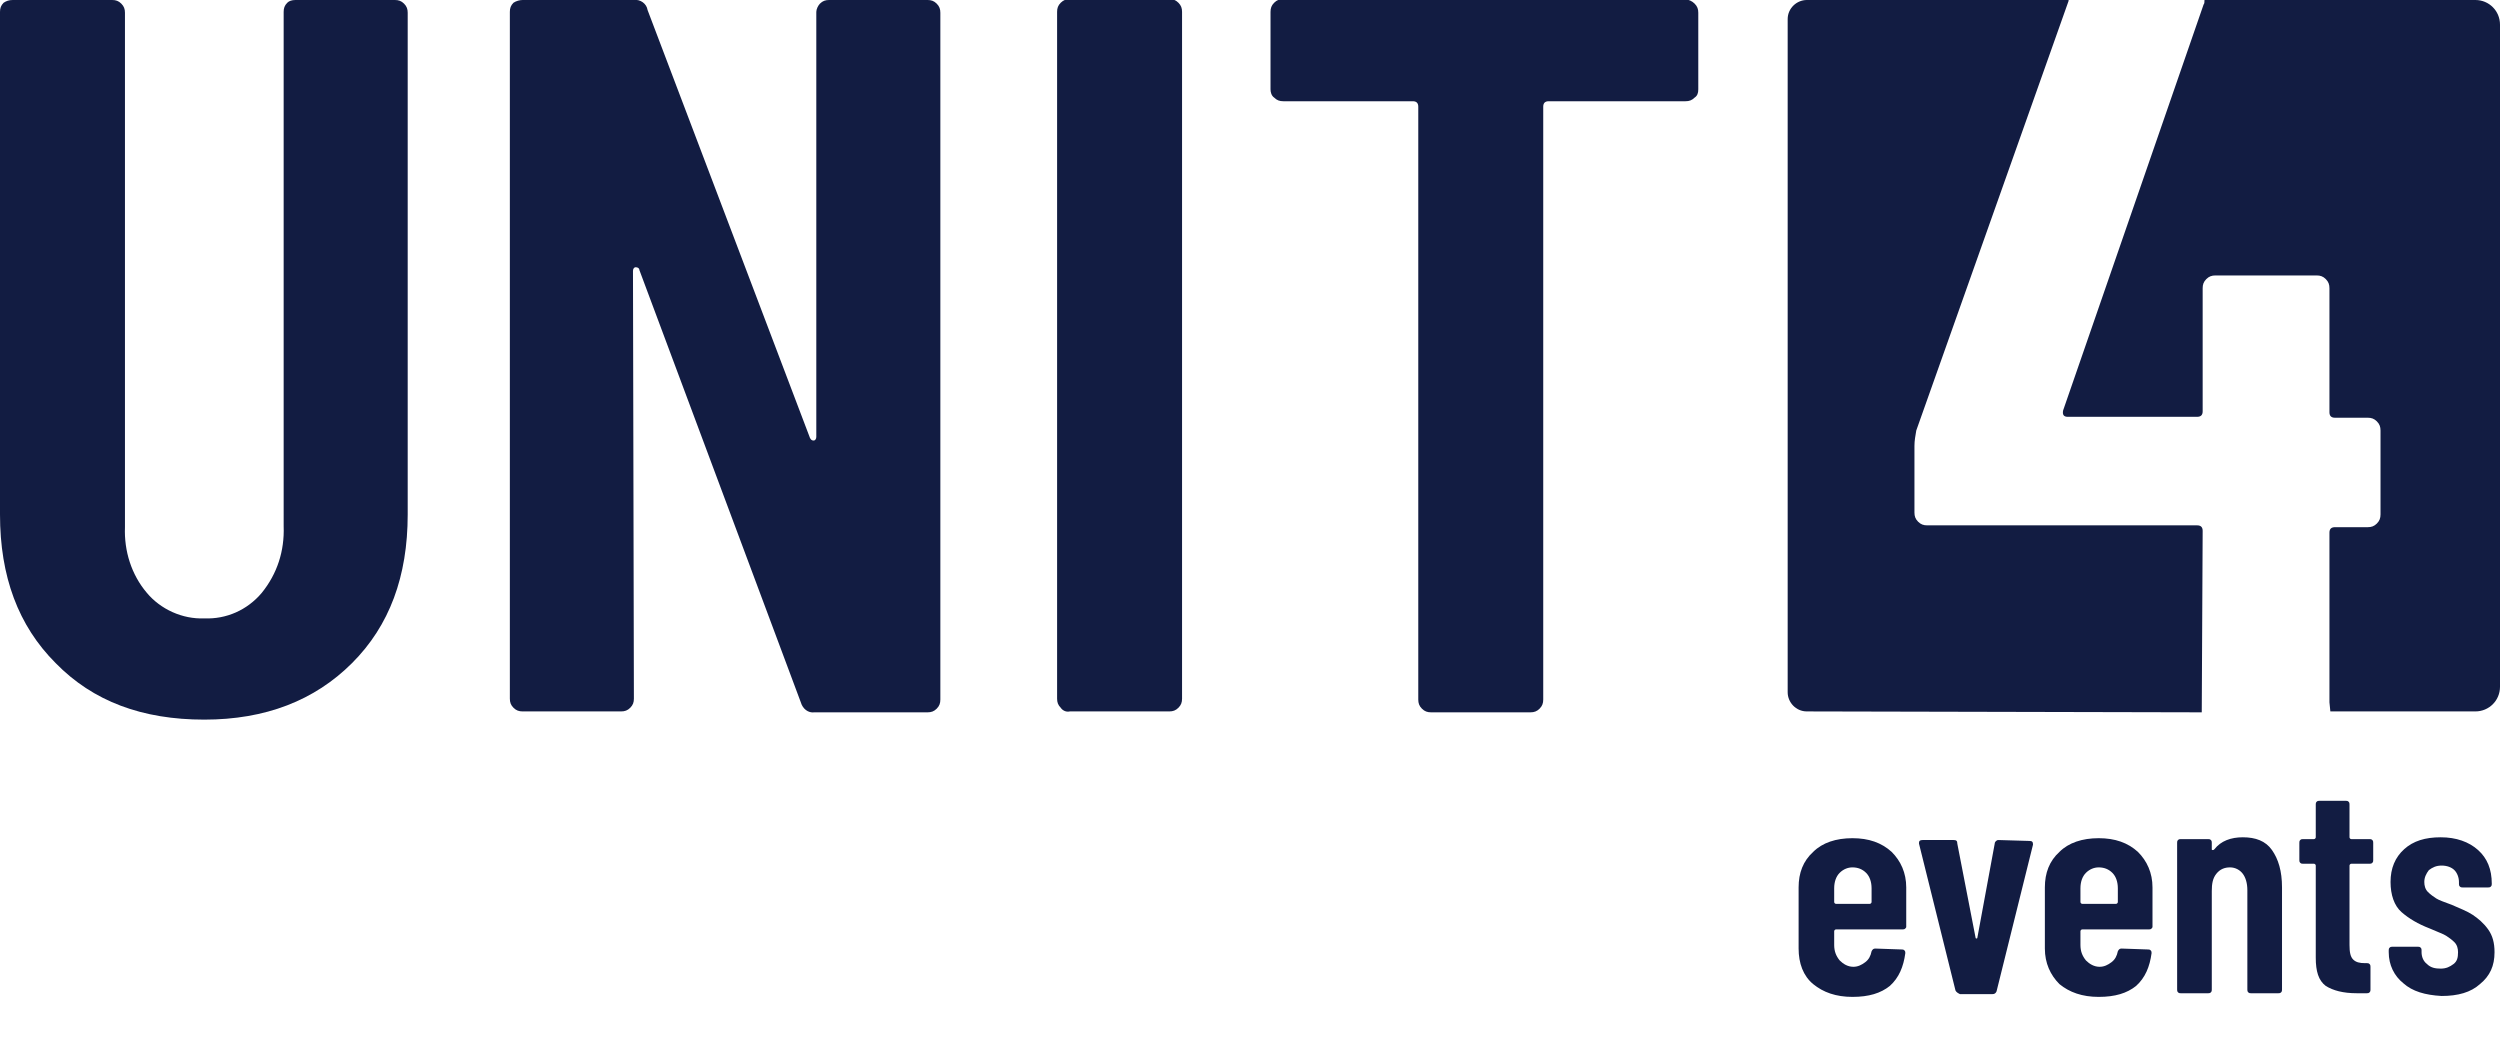
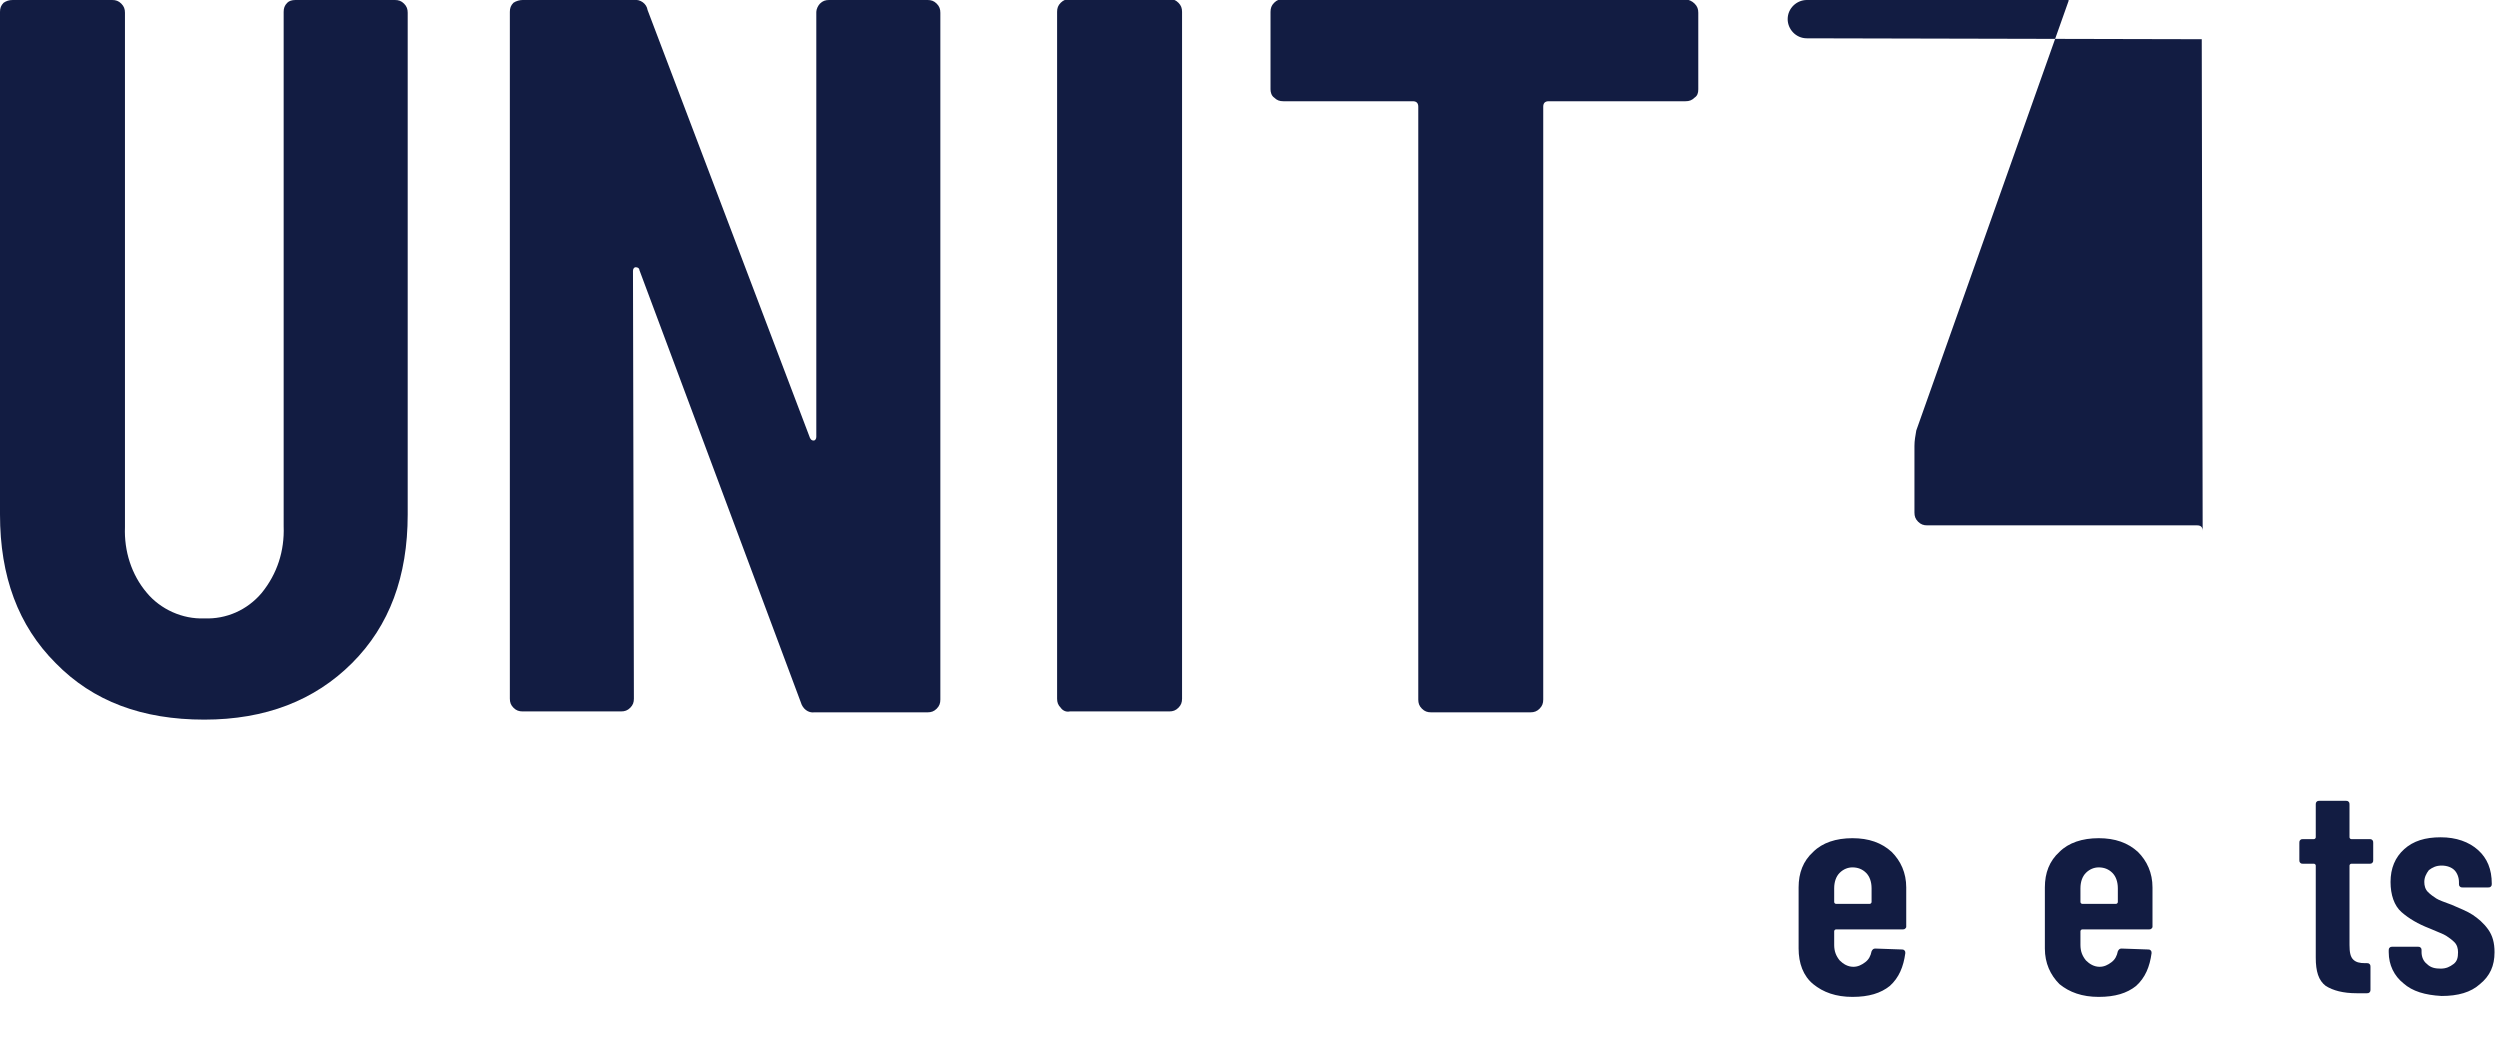
<svg xmlns="http://www.w3.org/2000/svg" version="1.1" id="a96eb480-e674-4abf-86b2-76fe6be62c74" x="0px" y="0px" viewBox="0 0 274.1 116.3" style="enable-background:new 0 0 274.1 116.3;" xml:space="preserve">
  <style type="text/css">
	.st0{fill:#121C42;}
	.st1{enable-background:new    ;}
</style>
  <path class="st0" d="M6.1,72.7C2,68.6,0,63.2,0,56.4V1.3c0-0.4,0.1-0.7,0.4-1C0.7,0.1,1,0,1.4,0h10.9c0.4,0,0.7,0.1,1,0.4  c0.3,0.3,0.4,0.6,0.4,1v56.4c-0.1,2.6,0.7,5.2,2.4,7.2c1.5,1.8,3.9,2.9,6.3,2.8c2.4,0.1,4.7-0.9,6.3-2.8c1.7-2.1,2.5-4.6,2.4-7.3  V1.3c0-0.4,0.1-0.7,0.4-1C31.7,0.1,32,0,32.4,0h10.9c0.4,0,0.7,0.1,1,0.4c0.3,0.3,0.4,0.6,0.4,1v55c0,6.8-2,12.2-6.1,16.3  s-9.5,6.2-16.2,6.2C15.6,78.9,10.2,76.9,6.1,72.7z" />
  <path class="st0" d="M89.9,0.4c0.3-0.3,0.6-0.4,1-0.4h10.8c0.4,0,0.7,0.1,1,0.4c0.3,0.3,0.4,0.6,0.4,1v75.3c0,0.4-0.1,0.7-0.4,1  c-0.3,0.3-0.6,0.4-1,0.4H89.3c-0.7,0.1-1.3-0.4-1.5-1.1L70.1,29.6c0-0.2-0.2-0.3-0.4-0.3c-0.2,0-0.3,0.2-0.3,0.4l0.1,46.9  c0,0.4-0.1,0.7-0.4,1c-0.3,0.3-0.6,0.4-1,0.4H57.3c-0.4,0-0.7-0.1-1-0.4c-0.3-0.3-0.4-0.6-0.4-1V1.3c0-0.4,0.1-0.7,0.4-1  C56.6,0.1,57,0,57.3,0h12.2c0.7-0.1,1.4,0.4,1.5,1.1L88.8,48c0.1,0.2,0.2,0.3,0.4,0.3c0.2,0,0.3-0.2,0.3-0.4V1.3  C89.5,1,89.7,0.6,89.9,0.4z" />
  <path class="st0" d="M116.3,77.6c-0.3-0.3-0.4-0.6-0.4-1V1.3c0-0.4,0.1-0.7,0.4-1c0.3-0.3,0.6-0.4,1-0.4h10.9c0.4,0,0.7,0.1,1,0.4  c0.3,0.3,0.4,0.6,0.4,1v75.3c0,0.4-0.1,0.7-0.4,1c-0.3,0.3-0.6,0.4-1,0.4h-10.9C116.9,78.1,116.5,77.9,116.3,77.6z" />
  <path class="st0" d="M185.8,0.4c0.3,0.3,0.4,0.6,0.4,1v8.4c0,0.4-0.1,0.7-0.4,0.9c-0.3,0.3-0.6,0.4-1,0.4h-15  c-0.4,0-0.6,0.2-0.6,0.6v65c0,0.4-0.1,0.7-0.4,1c-0.3,0.3-0.6,0.4-1,0.4h-10.9c-0.4,0-0.7-0.1-1-0.4c-0.3-0.3-0.4-0.6-0.4-1v-65  c0-0.4-0.2-0.6-0.6-0.6h-14.2c-0.4,0-0.7-0.1-1-0.4c-0.3-0.2-0.4-0.6-0.4-0.9V1.3c0-0.4,0.1-0.7,0.4-1c0.3-0.3,0.6-0.4,1-0.4h44.1  C185.2,0,185.5,0.1,185.8,0.4z" />
-   <path class="st0" d="M241.5,58.2c0-0.4-0.2-0.6-0.6-0.6h-29.6c-0.4,0-0.7-0.1-1-0.4c-0.3-0.3-0.4-0.6-0.4-1v-7.3  c0-0.6,0.1-1.1,0.2-1.7l16.7-47.1V0h-28.7c-1.1,0-2.1,0.9-2.1,2.1v73.8c0,1.1,0.9,2.1,2.1,2.1l43.3,0.1" />
-   <path class="st0" d="M255.5,78h15.9c1.5,0,2.7-1.2,2.7-2.7l0,0l0,0V2.7c0-1.5-1.2-2.7-2.7-2.7c0,0,0,0,0,0h-29.7  c0,0.2,0,0.4-0.1,0.5l-15.4,44.5c-0.1,0.5,0.1,0.7,0.5,0.7h14.2c0.4,0,0.6-0.2,0.6-0.6V31.6c0-0.4,0.1-0.7,0.4-1  c0.3-0.3,0.6-0.4,1-0.4H254c0.4,0,0.7,0.1,1,0.4c0.3,0.3,0.4,0.6,0.4,1v13.6c0,0.4,0.2,0.6,0.6,0.6h3.6c0.4,0,0.7,0.1,1,0.4  c0.3,0.3,0.4,0.6,0.4,1v9.2c0,0.4-0.1,0.7-0.4,1c-0.3,0.3-0.6,0.4-1,0.4H256c-0.4,0-0.6,0.2-0.6,0.6V77" />
+   <path class="st0" d="M241.5,58.2c0-0.4-0.2-0.6-0.6-0.6h-29.6c-0.4,0-0.7-0.1-1-0.4c-0.3-0.3-0.4-0.6-0.4-1v-7.3  c0-0.6,0.1-1.1,0.2-1.7l16.7-47.1V0h-28.7c-1.1,0-2.1,0.9-2.1,2.1c0,1.1,0.9,2.1,2.1,2.1l43.3,0.1" />
  <g class="st1">
    <path class="st0" d="M208.9,101.8c-0.1,0.1-0.2,0.1-0.3,0.1h-7.3c-0.1,0-0.2,0.1-0.2,0.2v1.5c0,0.7,0.2,1.2,0.6,1.7   c0.4,0.4,0.9,0.7,1.5,0.7c0.5,0,0.9-0.2,1.3-0.5c0.4-0.3,0.6-0.7,0.7-1.2c0.1-0.2,0.2-0.3,0.4-0.3l2.9,0.1c0.1,0,0.2,0,0.3,0.1   c0.1,0.1,0.1,0.2,0.1,0.3c-0.2,1.5-0.7,2.7-1.7,3.6c-1,0.8-2.3,1.2-4.1,1.2c-1.8,0-3.2-0.5-4.3-1.4s-1.6-2.3-1.6-3.9v-6.7   c0-1.6,0.5-2.9,1.6-3.9c1-1,2.5-1.5,4.3-1.5c1.8,0,3.2,0.5,4.3,1.5c1,1,1.6,2.3,1.6,3.9v4.4C209,101.6,209,101.7,208.9,101.8z    M201.7,95.7c-0.4,0.4-0.6,1-0.6,1.7v1.5c0,0.1,0.1,0.2,0.2,0.2h3.7c0.1,0,0.2-0.1,0.2-0.2v-1.5c0-0.7-0.2-1.3-0.6-1.7   c-0.4-0.4-0.9-0.6-1.5-0.6C202.6,95.1,202.1,95.3,201.7,95.7z" />
  </g>
  <g class="st1">
-     <path class="st0" d="M214.4,108.6l-4-16.1v-0.1c0-0.2,0.1-0.3,0.4-0.3h3.4c0.3,0,0.4,0.1,0.4,0.4l2,10.3c0,0.1,0.1,0.1,0.1,0.1   c0,0,0.1,0,0.1-0.1l1.9-10.3c0-0.2,0.2-0.4,0.4-0.4l3.4,0.1c0.3,0,0.4,0.1,0.4,0.4l-4,16.1c-0.1,0.2-0.2,0.3-0.5,0.3h-3.5   C214.7,108.9,214.5,108.8,214.4,108.6z" />
-   </g>
+     </g>
  <g class="st1">
    <path class="st0" d="M235.9,101.8c-0.1,0.1-0.2,0.1-0.3,0.1h-7.3c-0.1,0-0.2,0.1-0.2,0.2v1.5c0,0.7,0.2,1.2,0.6,1.7   c0.4,0.4,0.9,0.7,1.5,0.7c0.5,0,0.9-0.2,1.3-0.5c0.4-0.3,0.6-0.7,0.7-1.2c0.1-0.2,0.2-0.3,0.4-0.3l2.9,0.1c0.1,0,0.2,0,0.3,0.1   c0.1,0.1,0.1,0.2,0.1,0.3c-0.2,1.5-0.7,2.7-1.7,3.6c-1,0.8-2.3,1.2-4.1,1.2c-1.8,0-3.2-0.5-4.3-1.4c-1-1-1.6-2.3-1.6-3.9v-6.7   c0-1.6,0.5-2.9,1.6-3.9c1-1,2.5-1.5,4.3-1.5s3.2,0.5,4.3,1.5c1,1,1.6,2.3,1.6,3.9v4.4C236,101.6,236,101.7,235.9,101.8z    M228.7,95.7c-0.4,0.4-0.6,1-0.6,1.7v1.5c0,0.1,0.1,0.2,0.2,0.2h3.7c0.1,0,0.2-0.1,0.2-0.2v-1.5c0-0.7-0.2-1.3-0.6-1.7   c-0.4-0.4-0.9-0.6-1.5-0.6C229.6,95.1,229.1,95.3,228.7,95.7z" />
-     <path class="st0" d="M249.1,93.2c0.7,1,1.1,2.3,1.1,4.1v11.2c0,0.1,0,0.2-0.1,0.3c-0.1,0.1-0.2,0.1-0.3,0.1h-3   c-0.1,0-0.2,0-0.3-0.1c-0.1-0.1-0.1-0.2-0.1-0.3V97.6c0-0.8-0.2-1.4-0.5-1.8c-0.3-0.4-0.8-0.7-1.4-0.7c-0.6,0-1.1,0.2-1.5,0.7   c-0.4,0.5-0.5,1.1-0.5,1.9v10.8c0,0.1,0,0.2-0.1,0.3c-0.1,0.1-0.2,0.1-0.3,0.1h-3c-0.1,0-0.2,0-0.3-0.1c-0.1-0.1-0.1-0.2-0.1-0.3   V92.4c0-0.1,0-0.2,0.1-0.3c0.1-0.1,0.2-0.1,0.3-0.1h3c0.1,0,0.2,0,0.3,0.1c0.1,0.1,0.1,0.2,0.1,0.3v0.7c0,0.1,0,0.1,0.1,0.1   c0.1,0,0.1,0,0.2-0.1c0.7-0.9,1.8-1.3,3.1-1.3C247.3,91.8,248.4,92.2,249.1,93.2z" />
    <path class="st0" d="M260.1,94.6c-0.1,0.1-0.2,0.1-0.3,0.1h-2c-0.1,0-0.2,0.1-0.2,0.2v8.7c0,0.8,0.1,1.3,0.4,1.6   c0.3,0.3,0.7,0.4,1.3,0.4h0.2c0.1,0,0.2,0,0.3,0.1c0.1,0.1,0.1,0.2,0.1,0.3v2.5c0,0.1,0,0.2-0.1,0.3c-0.1,0.1-0.2,0.1-0.3,0.1h-1.1   c-1.5,0-2.6-0.3-3.4-0.8c-0.8-0.6-1.1-1.6-1.1-3.1V94.9c0-0.1-0.1-0.2-0.2-0.2h-1.2c-0.1,0-0.2,0-0.3-0.1c-0.1-0.1-0.1-0.2-0.1-0.3   v-1.9c0-0.1,0-0.2,0.1-0.3c0.1-0.1,0.2-0.1,0.3-0.1h1.2c0.1,0,0.2-0.1,0.2-0.2v-3.6c0-0.1,0-0.2,0.1-0.3c0.1-0.1,0.2-0.1,0.3-0.1   h2.9c0.1,0,0.2,0,0.3,0.1c0.1,0.1,0.1,0.2,0.1,0.3v3.6c0,0.1,0.1,0.2,0.2,0.2h2c0.1,0,0.2,0,0.3,0.1c0.1,0.1,0.1,0.2,0.1,0.3v1.9   C260.2,94.4,260.2,94.5,260.1,94.6z" />
    <path class="st0" d="M263.5,107.8c-1-0.8-1.6-2-1.6-3.4v-0.2c0-0.1,0-0.2,0.1-0.3s0.2-0.1,0.3-0.1h2.8c0.1,0,0.2,0,0.3,0.1   c0.1,0.1,0.1,0.2,0.1,0.3v0.2c0,0.5,0.2,1,0.6,1.3c0.4,0.4,0.9,0.5,1.5,0.5c0.6,0,1-0.2,1.4-0.5s0.5-0.7,0.5-1.3   c0-0.4-0.1-0.8-0.4-1.1c-0.3-0.3-0.6-0.5-0.9-0.7s-0.9-0.4-1.8-0.8c-1.3-0.5-2.3-1.1-3.1-1.8c-0.8-0.7-1.2-1.9-1.2-3.3   c0-1.5,0.5-2.7,1.5-3.6c1-0.9,2.3-1.3,4-1.3c1.7,0,3.1,0.5,4.1,1.4c1,0.9,1.5,2.1,1.5,3.7c0,0.1,0,0.2-0.1,0.3   c-0.1,0.1-0.2,0.1-0.3,0.1H270c-0.1,0-0.2,0-0.3-0.1c-0.1-0.1-0.1-0.2-0.1-0.3v-0.2c0-0.5-0.2-1-0.5-1.3s-0.8-0.5-1.4-0.5   c-0.6,0-1,0.2-1.4,0.5c-0.3,0.4-0.5,0.8-0.5,1.3c0,0.4,0.1,0.8,0.4,1.1c0.3,0.3,0.6,0.5,0.9,0.7c0.3,0.2,0.9,0.4,1.7,0.7   c0.9,0.4,1.7,0.7,2.3,1.1s1.2,0.9,1.7,1.6c0.5,0.7,0.7,1.5,0.7,2.5c0,1.5-0.5,2.6-1.6,3.5c-1,0.9-2.4,1.3-4.2,1.3   C265.9,109.1,264.5,108.7,263.5,107.8z" />
  </g>
</svg>